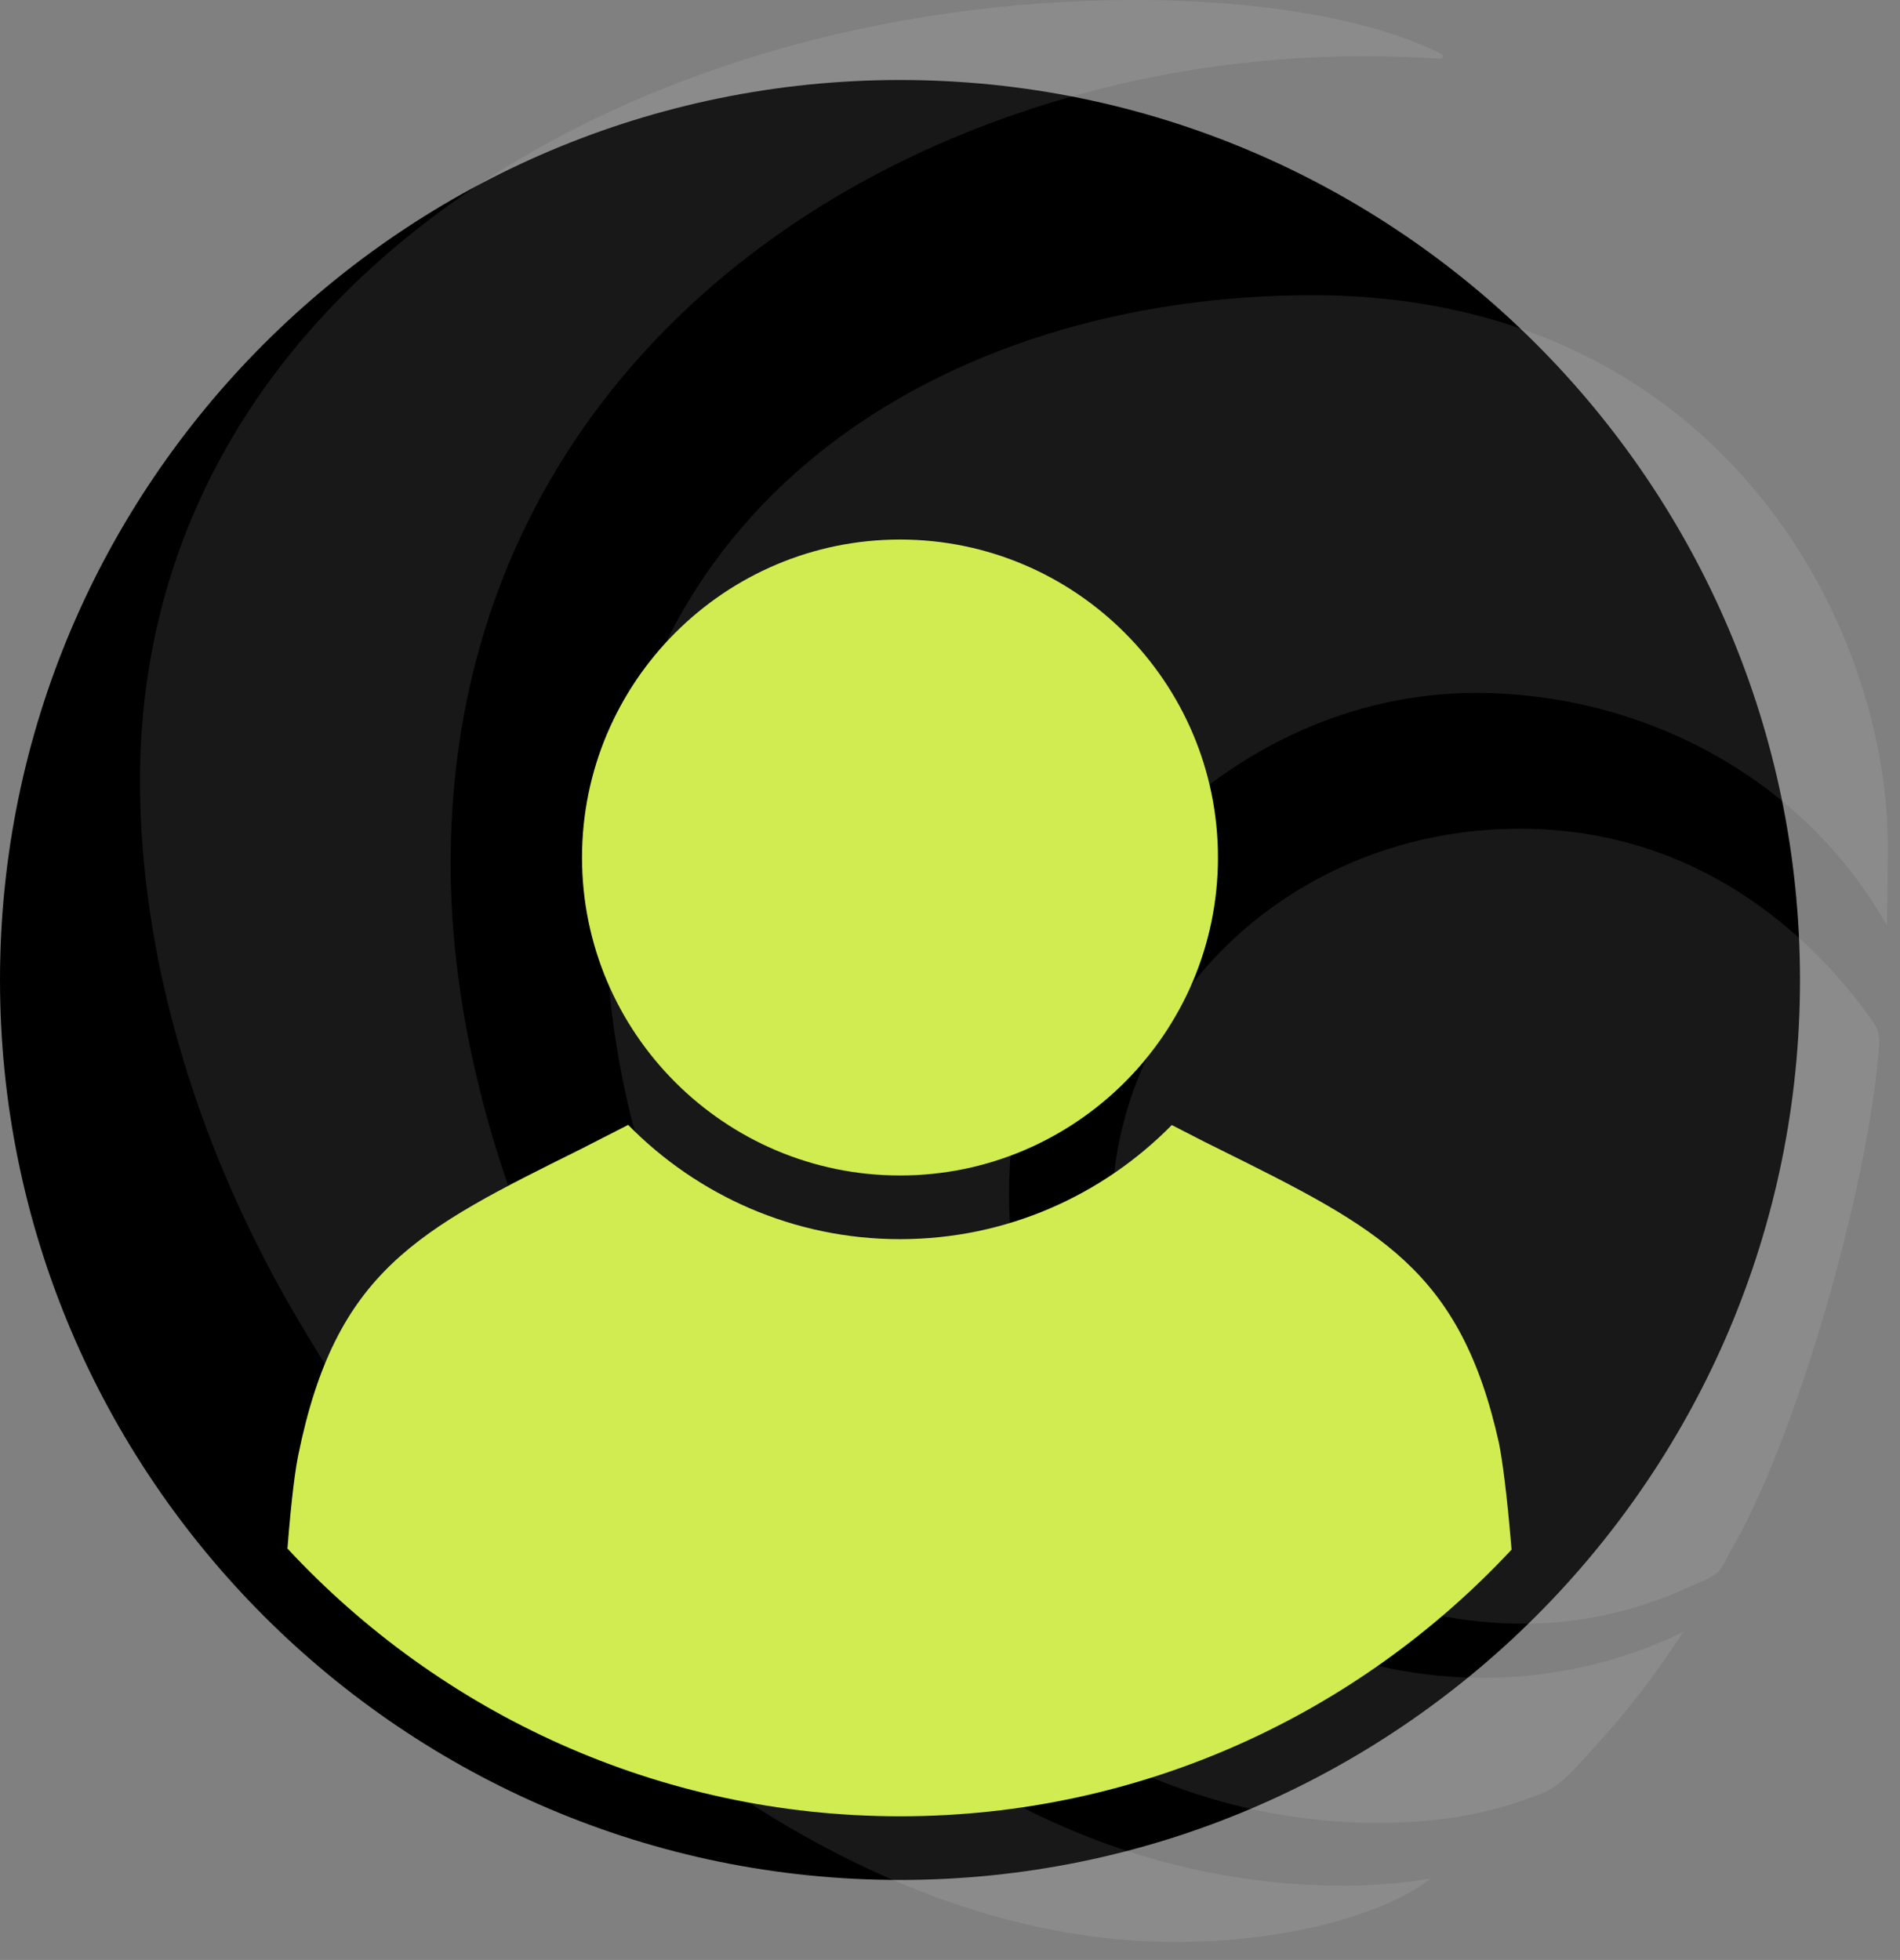
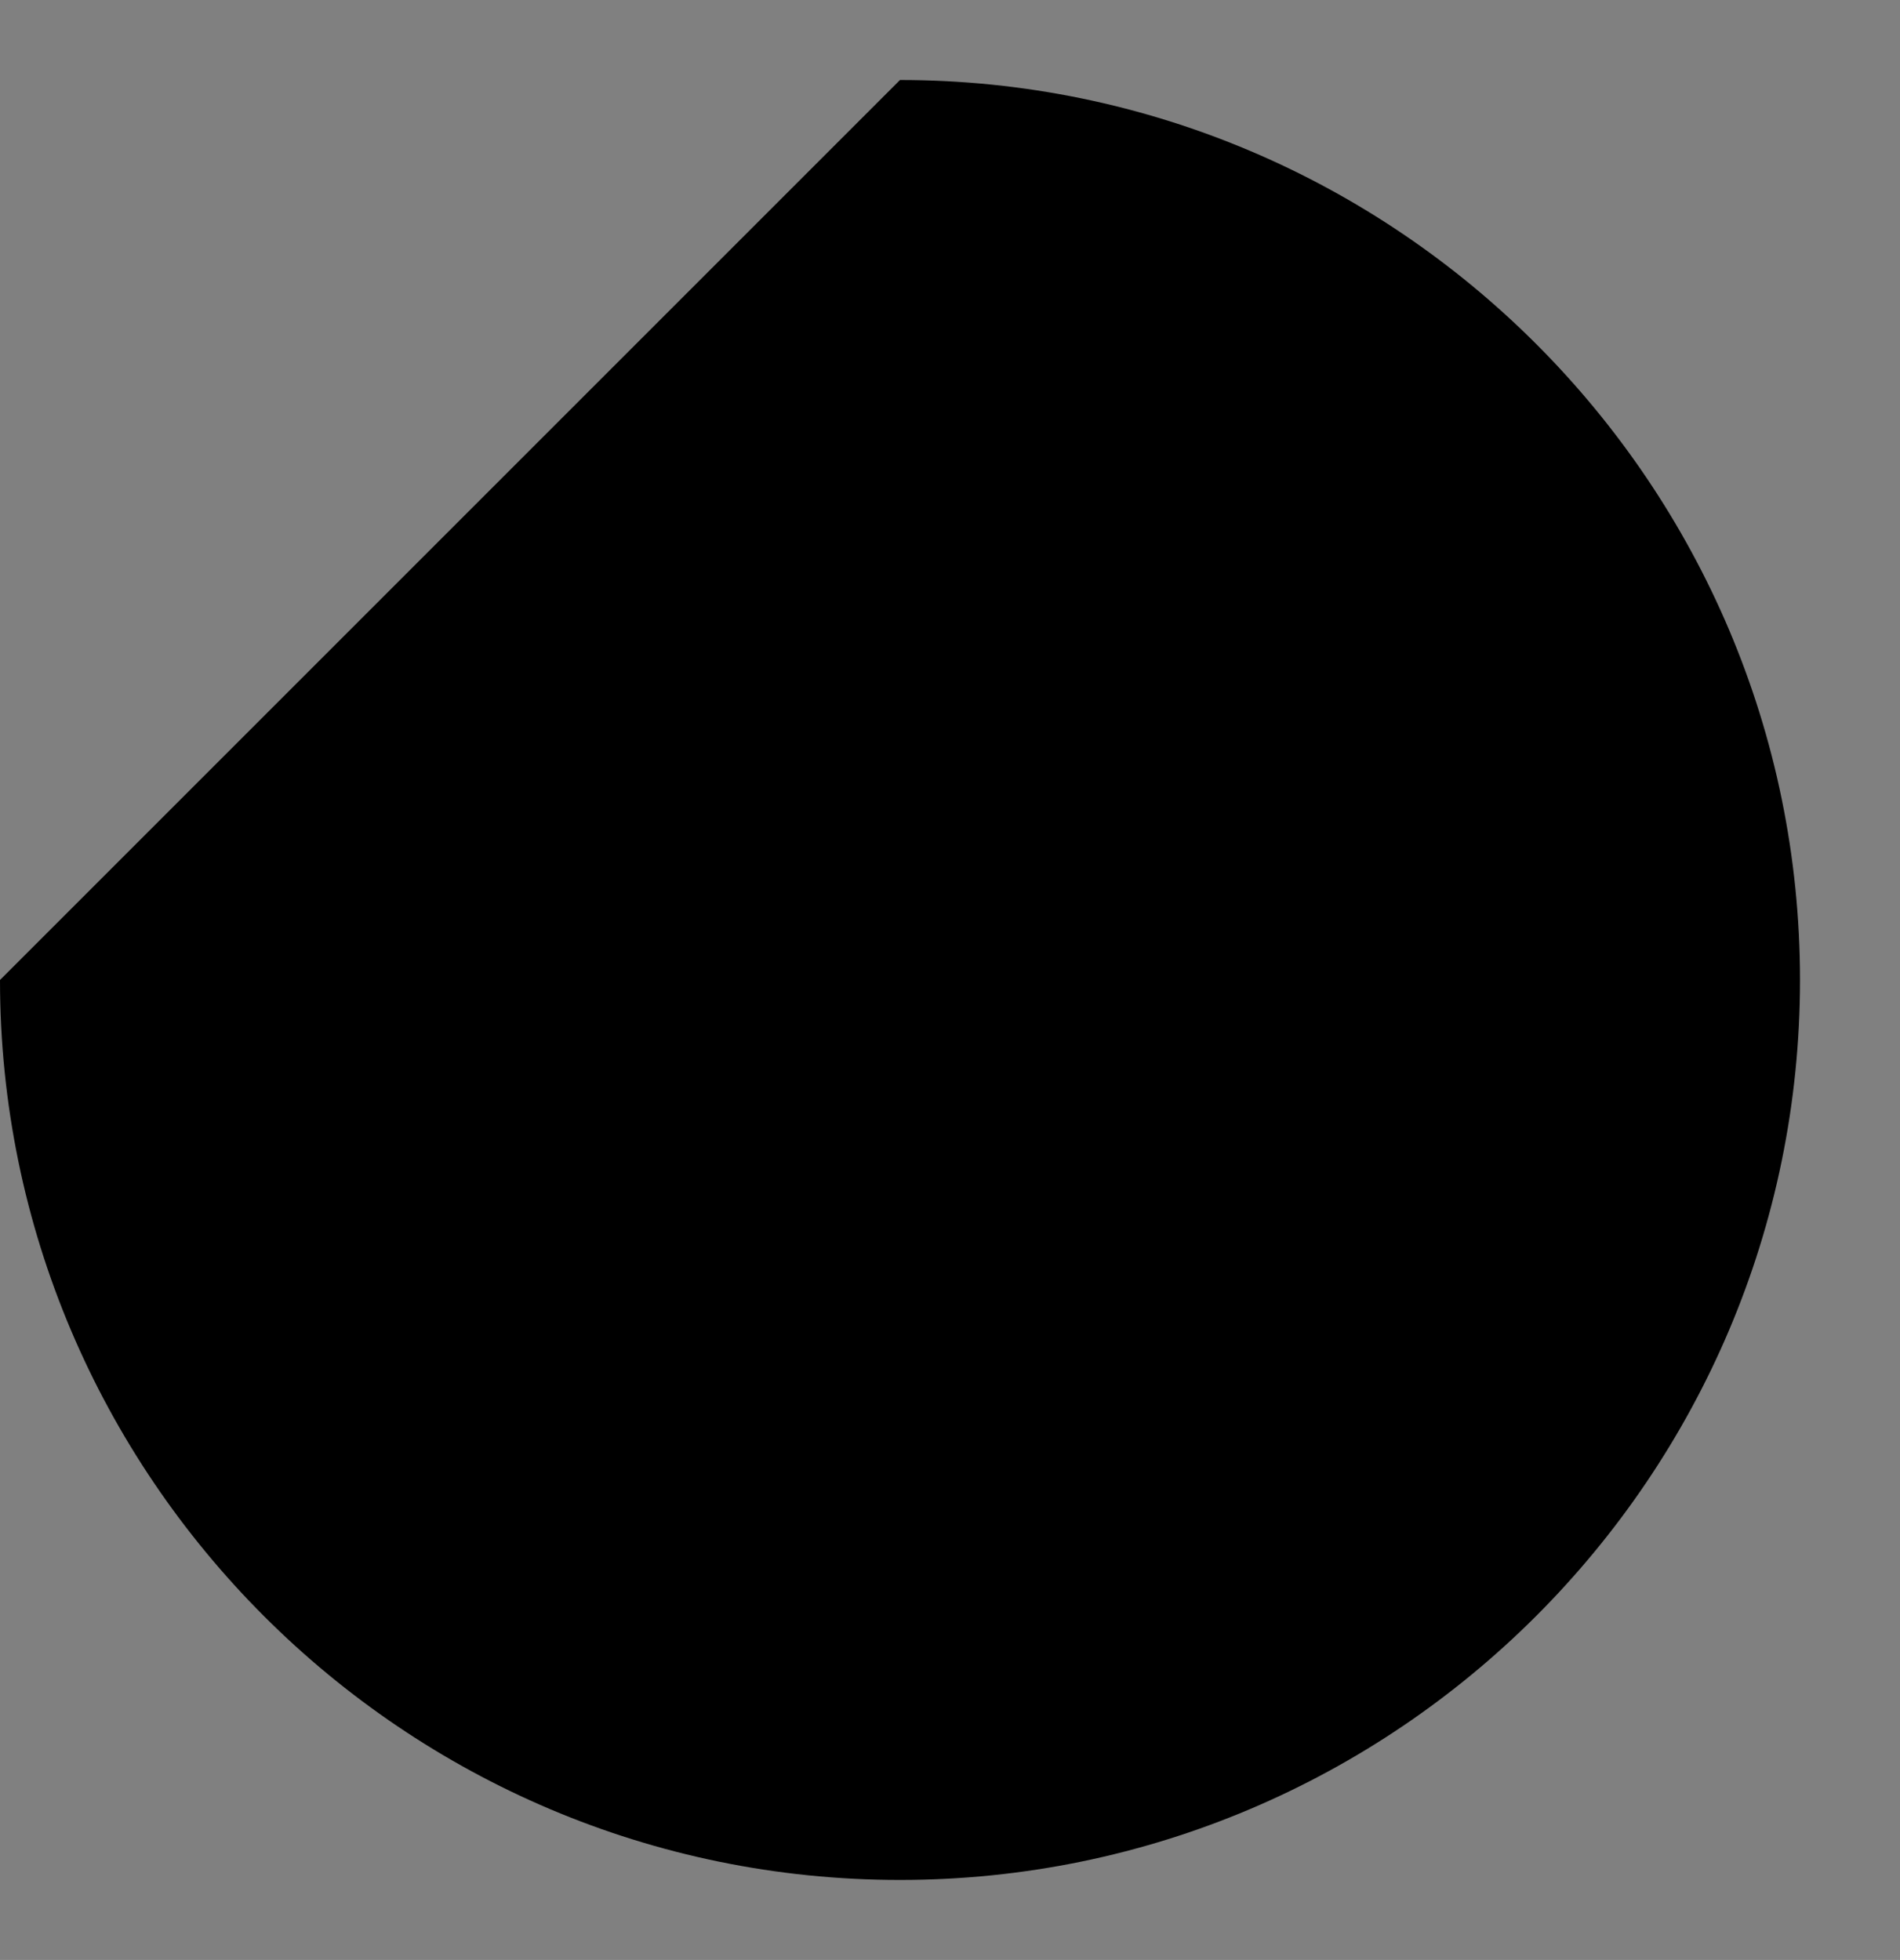
<svg xmlns="http://www.w3.org/2000/svg" width="95px" height="98px" viewBox="0 0 95 98" version="1.1">
  <rect x="0" y="0" width="95" height="98" fill="#808080" stroke="none" />
  <title>noun_425846_cc</title>
  <desc>Created with Sketch.</desc>
  <defs />
  <g id="Page-1" stroke="none" stroke-width="1" fill="none" fill-rule="evenodd">
    <g id="noun_425846_cc">
-       <path d="M45,4 C69.813,4 90,24.188 90,49 C90,73.812 69.813,94 45,94 C20.188,94 0,73.813 0,49 C0,24.188 20.188,4 45,4 Z" id="Shape" fill="#000000" fill-rule="nonzero" />
-       <path d="M72.062,2.692 C68.289,0.809 62.447,0 56.814,0 C31.299,0 7,14.544 7,39.037 C7,47.69 9.717,56.94 14.46,65.227 C19.821,74.597 27.257,83.165 36.131,89.253 C42.867,93.875 50.668,97.098 58.727,97.098 C65.439,97.098 69.945,95.238 71.507,93.938 C70.831,94.045 69.208,94.287 67.204,94.287 C45.999,94.287 31.568,75.201 26.164,61.337 C24.081,55.996 22.531,49.575 22.531,43.201 C22.531,17.125 45.622,2.807 68.173,2.807 C69.436,2.807 70.708,2.849 71.984,2.938 C72.083,2.945 72.145,2.883 72.145,2.815 C72.145,2.771 72.119,2.725 72.062,2.692 Z M75.98,41.436 C64.838,41.436 55.567,49.825 55.567,61 C55.567,71.359 63.954,81.186 76.197,81.186 C79.027,81.186 81.845,80.547 84.43,79.363 C84.873,79.16 85.454,78.968 85.834,78.659 C86.147,78.403 86.296,77.955 86.506,77.596 C89.773,72.062 93.428,59.392 93.956,52.293 C94.009,51.565 93.809,51.301 93.381,50.714 C90.488,46.755 84.859,41.436 75.98,41.436 Z M94.388,42.315 C94.388,43.273 94.367,45.338 94.344,46.279 C90.193,38.893 82.124,34.646 73.774,34.646 C61.589,34.646 50.453,45.444 50.453,59.725 C50.453,73.763 61.628,83.896 74.163,83.896 C77.594,83.896 81.023,83.133 84.163,81.597 C82.815,83.678 81.307,85.658 79.621,87.472 C78.866,88.284 78.082,89.306 77.037,89.696 C75.847,90.138 73.349,91.146 68.901,91.146 C54.006,91.146 43.874,79.984 39.122,72.803 C34.385,65.645 30.293,56.048 30.293,45.782 C30.293,25.31 47.129,14.76 65.612,14.76 C85.729,14.76 94.388,30.934 94.388,42.315 Z" id="Fill-3" fill-opacity="0.099" fill="#FCFBFB" />
-       <path d="M45,90.816 C32.913,90.816 22.014,85.655 14.372,77.429 C14.584,74.755 14.779,73.414 14.911,72.767 C16.785,63.539 20.876,61.508 29.028,57.462 L31.407,56.246 C34.87,59.77 39.683,61.96 45,61.96 C50.314,61.96 55.126,59.772 58.59,56.253 L60.227,57.094 L60.973,57.464 C68.944,61.421 73.026,63.469 74.954,72.184 C75.126,73.08 75.346,74.678 75.578,77.483 C67.938,85.678 57.061,90.816 45,90.816 Z" id="Path" fill="#D1EC51" fill-rule="nonzero" />
-       <path d="M45,58.775 C36.232,58.775 29.101,51.644 29.101,42.877 C29.101,34.11 36.232,26.978 45,26.978 C53.768,26.978 60.898,34.11 60.898,42.877 C60.898,51.645 53.768,58.775 45,58.775 Z" id="Path" fill="#D1EC51" fill-rule="nonzero" />
+       <path d="M45,4 C69.813,4 90,24.188 90,49 C90,73.812 69.813,94 45,94 C20.188,94 0,73.813 0,49 Z" id="Shape" fill="#000000" fill-rule="nonzero" />
    </g>
  </g>
</svg>